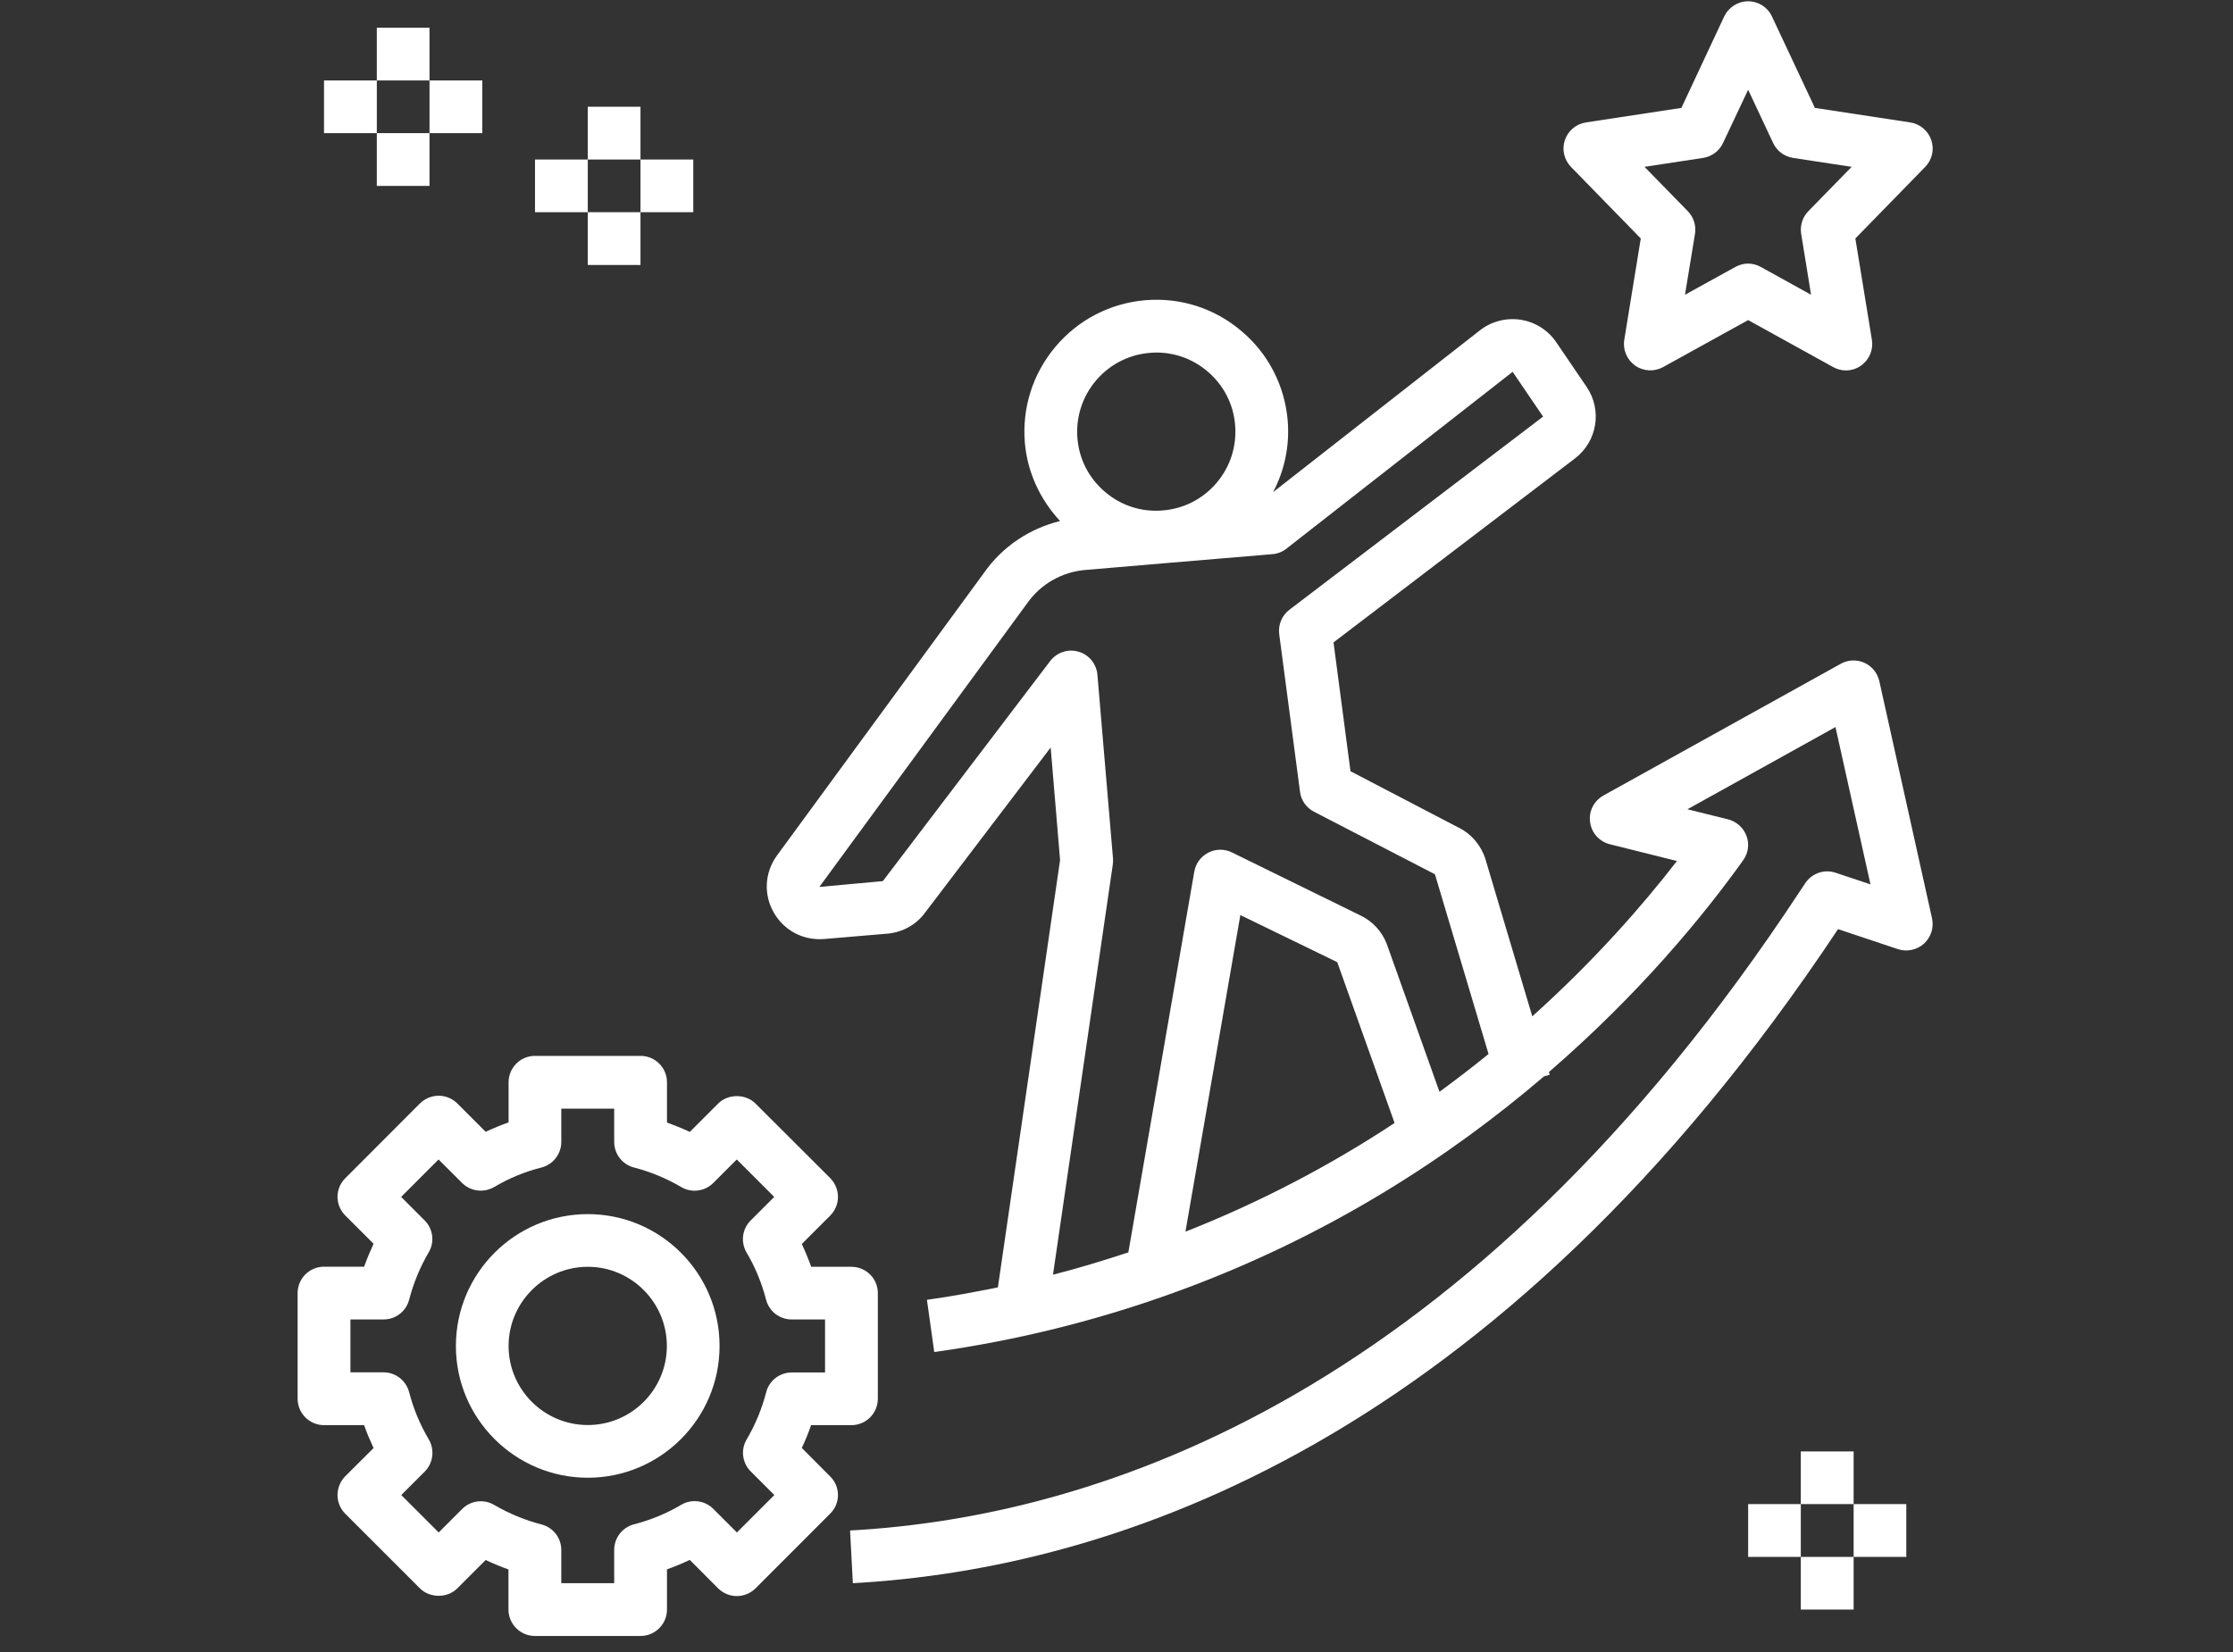
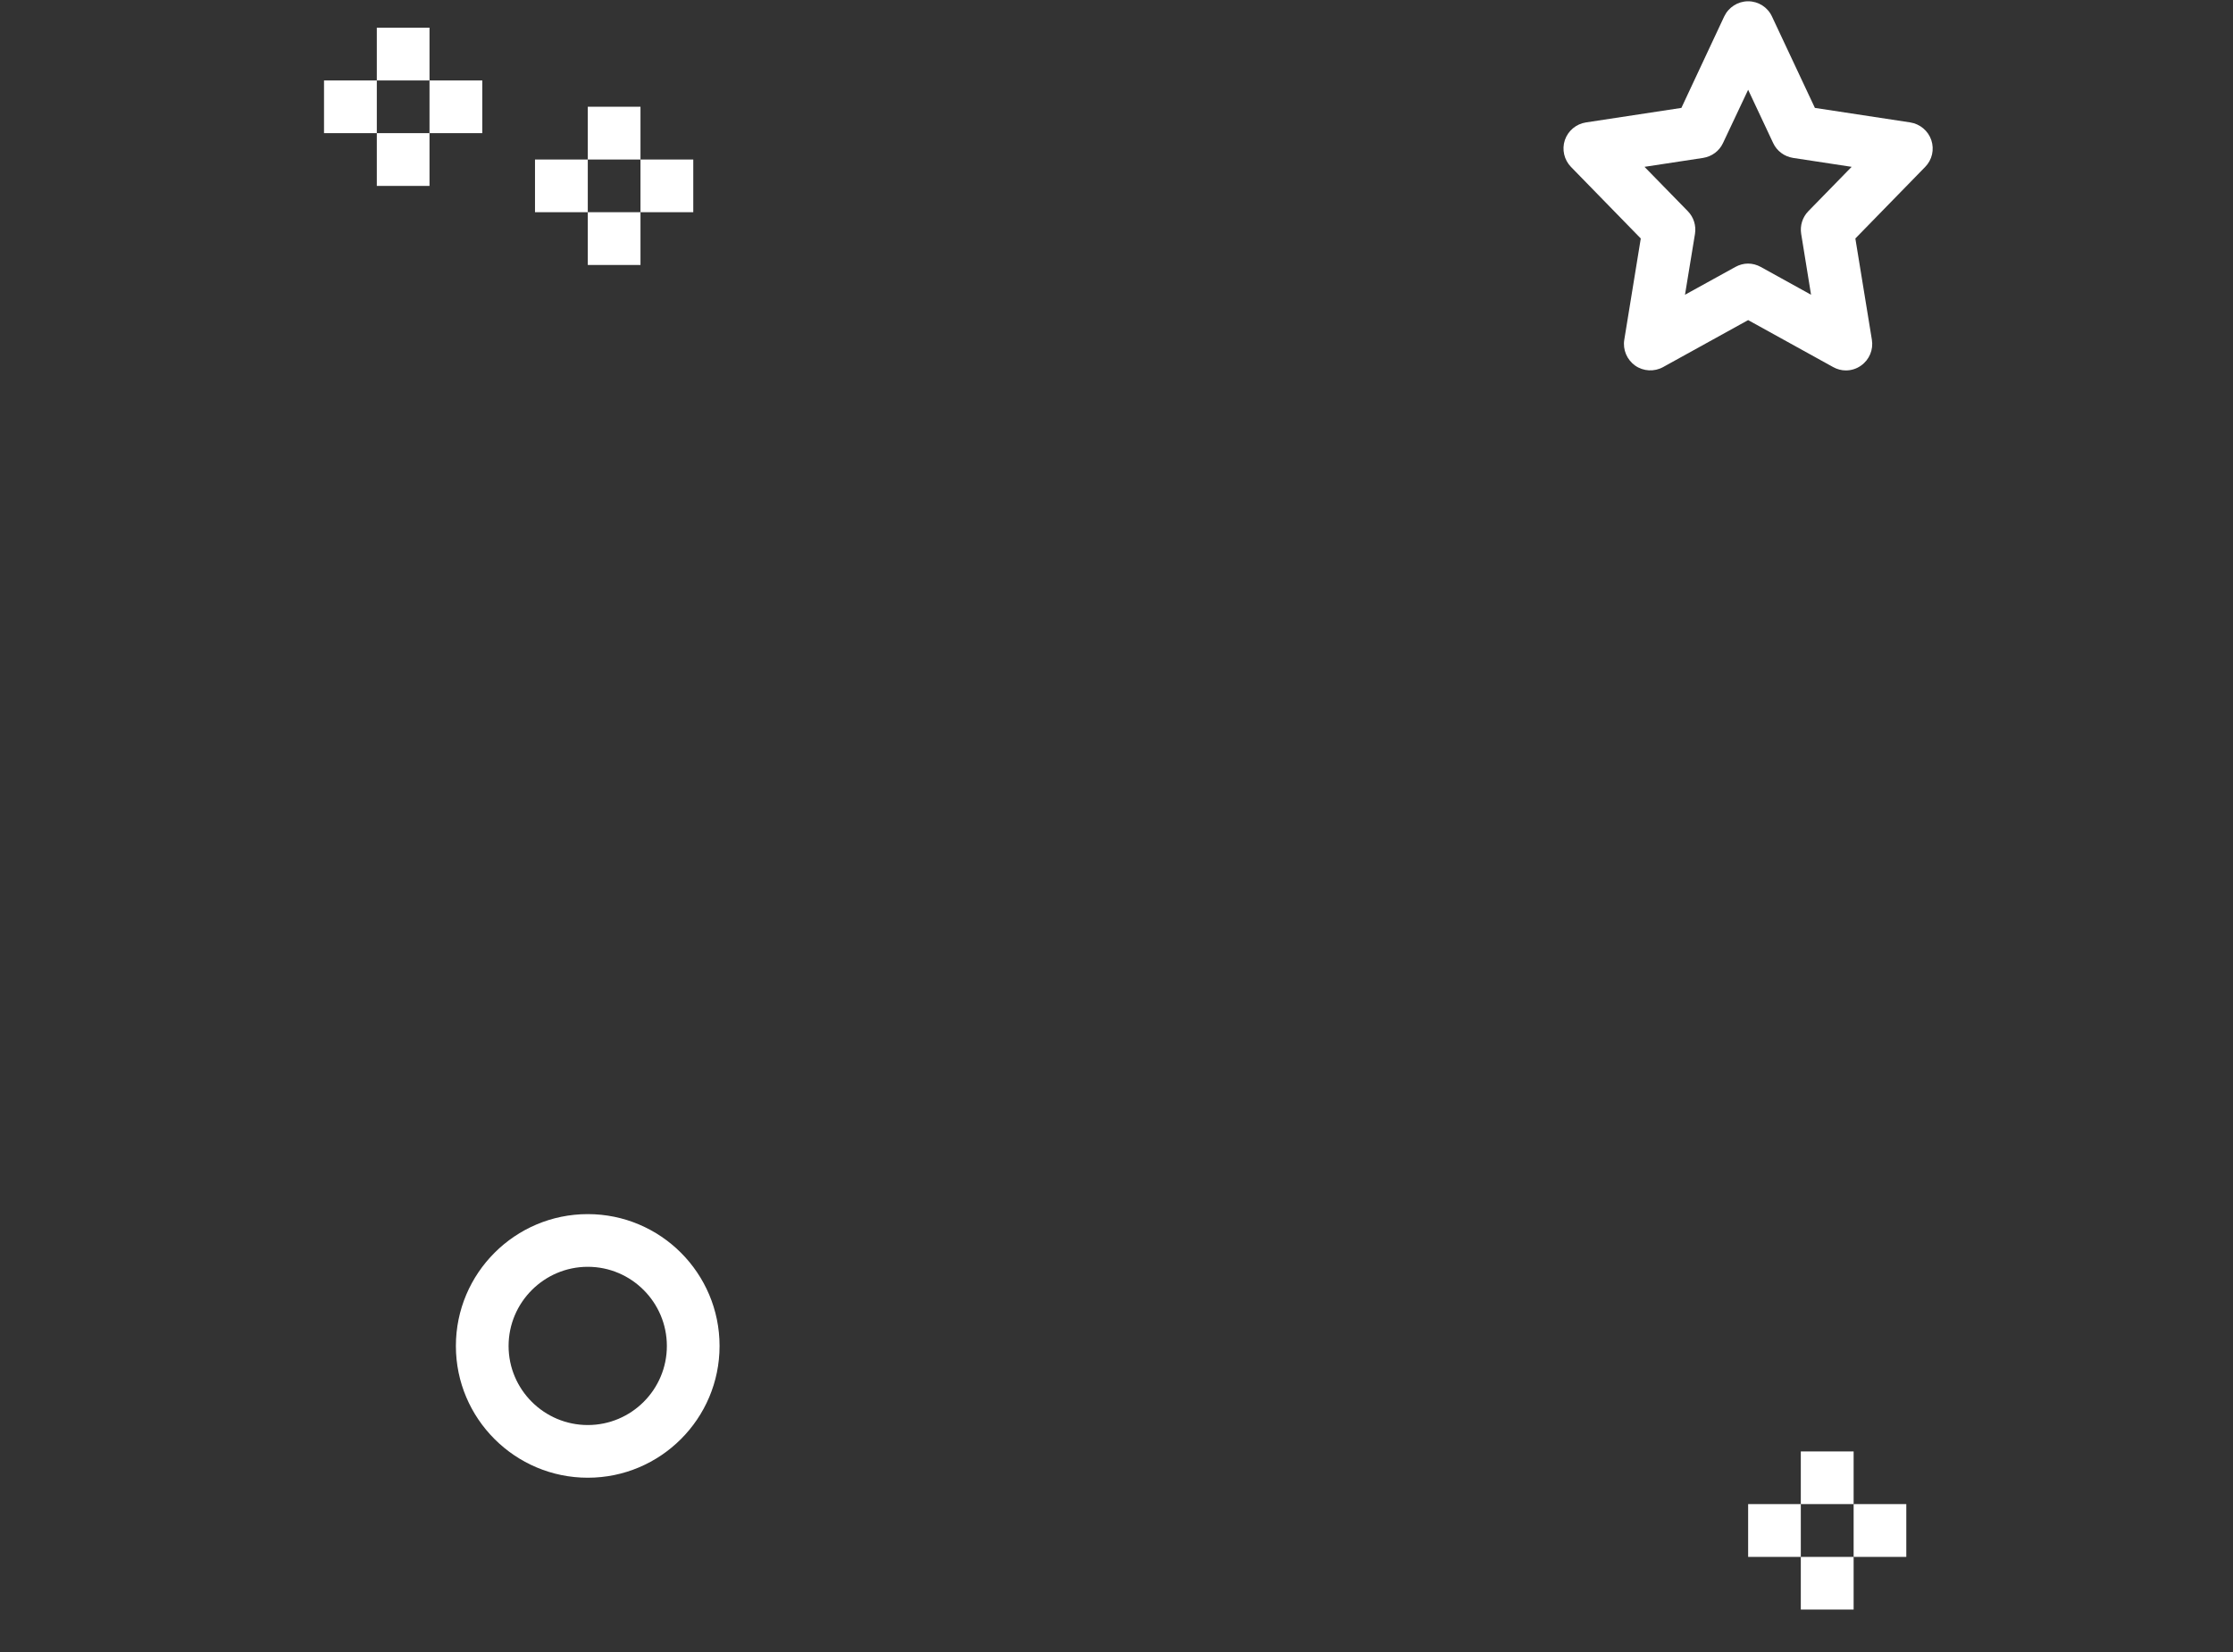
<svg xmlns="http://www.w3.org/2000/svg" width="75pt" height="55.5pt" viewBox="0 0 75 55.5" version="1.2">
  <rect x="0" y="0" width="75" height="55.5" fill="#333333" stroke="none" />
  <defs>
    <clipPath id="clip1">
      <path d="M 9.996 35 L 30 35 L 30 55 L 9.996 55 Z M 9.996 35 " />
    </clipPath>
  </defs>
  <g id="surface1">
    <g clip-path="url(#clip1)" clip-rule="nonzero">
-       <path style=" stroke:none;fill-rule:nonzero;fill:rgb(100%,100%,100%);fill-opacity:1;" d="M 10.883 47.879 L 12.23 47.879 C 12.32 48.141 12.43 48.395 12.547 48.648 L 11.594 49.598 C 11.43 49.766 11.336 49.992 11.336 50.227 C 11.336 50.461 11.43 50.688 11.594 50.852 L 14.105 53.363 C 14.438 53.695 15.027 53.695 15.359 53.363 L 16.312 52.41 C 16.562 52.527 16.816 52.633 17.078 52.727 L 17.078 54.074 C 17.078 54.562 17.477 54.961 17.965 54.961 L 21.516 54.961 C 22.004 54.961 22.402 54.562 22.402 54.074 L 22.402 52.723 C 22.66 52.633 22.918 52.523 23.168 52.406 L 24.121 53.363 C 24.289 53.527 24.512 53.621 24.746 53.621 C 24.984 53.621 25.207 53.527 25.375 53.363 L 27.883 50.852 C 28.051 50.688 28.145 50.461 28.145 50.227 C 28.145 49.992 28.051 49.766 27.883 49.602 L 26.93 48.645 C 27.047 48.395 27.152 48.141 27.242 47.879 L 28.598 47.879 C 29.086 47.879 29.484 47.48 29.484 46.992 L 29.484 43.441 C 29.484 42.953 29.086 42.559 28.598 42.559 L 27.246 42.559 C 27.152 42.297 27.047 42.043 26.93 41.793 L 27.887 40.836 C 28.051 40.668 28.145 40.445 28.145 40.211 C 28.145 39.977 28.051 39.75 27.887 39.582 L 25.375 37.074 C 25.043 36.742 24.453 36.742 24.121 37.074 L 23.168 38.027 C 22.918 37.91 22.66 37.805 22.402 37.711 L 22.402 36.359 C 22.402 35.871 22.004 35.473 21.516 35.473 L 17.965 35.473 C 17.477 35.473 17.082 35.871 17.082 36.359 L 17.082 37.707 C 16.82 37.801 16.562 37.906 16.312 38.023 L 15.359 37.07 C 15.191 36.906 14.969 36.812 14.734 36.812 C 14.5 36.812 14.273 36.906 14.105 37.07 L 11.598 39.582 C 11.43 39.75 11.336 39.973 11.336 40.207 C 11.336 40.441 11.43 40.668 11.598 40.836 L 12.547 41.785 C 12.43 42.039 12.324 42.293 12.23 42.555 L 10.883 42.555 C 10.395 42.555 9.996 42.953 9.996 43.441 L 9.996 46.992 C 9.996 47.48 10.395 47.879 10.883 47.879 Z M 11.77 44.328 L 12.883 44.328 C 13.289 44.328 13.641 44.055 13.742 43.664 C 13.887 43.105 14.109 42.57 14.398 42.074 C 14.605 41.727 14.547 41.285 14.262 41 L 13.473 40.211 L 14.73 38.953 L 15.52 39.742 C 15.805 40.027 16.246 40.082 16.598 39.879 C 17.094 39.586 17.625 39.363 18.188 39.223 C 18.578 39.121 18.852 38.77 18.852 38.363 L 18.852 37.246 L 20.629 37.246 L 20.629 38.363 C 20.629 38.77 20.902 39.121 21.293 39.223 C 21.852 39.367 22.387 39.59 22.879 39.879 C 23.227 40.086 23.672 40.027 23.957 39.742 L 24.746 38.953 L 26.004 40.211 L 25.211 41.004 C 24.926 41.289 24.871 41.73 25.074 42.078 C 25.367 42.57 25.586 43.105 25.73 43.664 C 25.832 44.055 26.184 44.328 26.586 44.328 L 27.711 44.328 L 27.711 46.109 L 26.59 46.109 C 26.188 46.109 25.832 46.383 25.734 46.773 C 25.59 47.332 25.367 47.867 25.078 48.359 C 24.871 48.707 24.93 49.148 25.215 49.434 L 26.008 50.227 L 24.75 51.484 L 23.957 50.691 C 23.672 50.406 23.23 50.348 22.879 50.555 C 22.387 50.848 21.852 51.066 21.293 51.211 C 20.902 51.312 20.629 51.668 20.629 52.07 L 20.629 53.188 L 18.852 53.188 L 18.852 52.07 C 18.852 51.668 18.578 51.316 18.188 51.215 C 17.629 51.07 17.094 50.848 16.598 50.559 C 16.25 50.352 15.809 50.41 15.523 50.695 L 14.734 51.484 L 13.477 50.227 L 14.266 49.438 C 14.551 49.152 14.605 48.707 14.402 48.359 C 14.109 47.863 13.887 47.332 13.742 46.773 C 13.641 46.383 13.289 46.105 12.887 46.105 L 11.77 46.105 Z M 11.77 44.328 " />
-     </g>
+       </g>
    <path style=" stroke:none;fill-rule:nonzero;fill:rgb(100%,100%,100%);fill-opacity:1;" d="M 19.742 49.645 C 22.184 49.645 24.168 47.66 24.168 45.219 C 24.168 42.773 22.184 40.789 19.742 40.789 C 17.301 40.789 15.312 42.773 15.312 45.219 C 15.312 47.66 17.301 49.645 19.742 49.645 Z M 19.742 42.559 C 21.207 42.559 22.398 43.754 22.398 45.219 C 22.398 46.684 21.207 47.875 19.742 47.875 C 18.277 47.875 17.082 46.684 17.082 45.219 C 17.082 43.754 18.277 42.559 19.742 42.559 Z M 19.742 42.559 " />
    <path style=" stroke:none;fill-rule:nonzero;fill:rgb(100%,100%,100%);fill-opacity:1;" d="M 64.867 4.707 C 64.762 4.395 64.488 4.164 64.16 4.113 L 60.957 3.625 L 59.516 0.555 C 59.371 0.242 59.059 0.043 58.715 0.043 C 58.371 0.043 58.059 0.242 57.91 0.555 L 56.473 3.625 L 53.266 4.113 C 52.938 4.164 52.664 4.395 52.559 4.707 C 52.453 5.023 52.535 5.371 52.766 5.609 L 55.109 8.012 L 54.555 11.414 C 54.5 11.75 54.645 12.086 54.918 12.281 C 55.195 12.477 55.562 12.496 55.859 12.332 L 58.715 10.754 L 61.57 12.332 C 61.703 12.406 61.852 12.445 61.996 12.445 C 62.176 12.445 62.355 12.391 62.508 12.281 C 62.785 12.086 62.926 11.75 62.871 11.414 L 62.316 8.012 L 64.66 5.609 C 64.895 5.371 64.973 5.023 64.867 4.707 Z M 60.738 7.094 C 60.539 7.297 60.453 7.578 60.496 7.855 L 60.828 9.902 L 59.141 8.969 C 59.008 8.895 58.859 8.855 58.711 8.855 C 58.566 8.855 58.418 8.895 58.285 8.969 L 56.594 9.902 L 56.93 7.855 C 56.973 7.578 56.887 7.297 56.688 7.094 L 55.234 5.605 L 57.203 5.305 C 57.496 5.258 57.746 5.074 57.871 4.805 L 58.715 3.016 L 59.555 4.805 C 59.68 5.074 59.93 5.258 60.223 5.305 L 62.191 5.605 Z M 60.738 7.094 " />
-     <path style=" stroke:none;fill-rule:nonzero;fill:rgb(100%,100%,100%);fill-opacity:1;" d="M 51.074 10.742 C 50.594 10.668 50.098 10.793 49.711 11.094 L 42.762 16.531 C 43.145 15.797 43.32 14.973 43.25 14.129 C 43.148 12.949 42.598 11.879 41.691 11.117 C 40.789 10.352 39.645 9.988 38.465 10.086 C 37.285 10.188 36.215 10.742 35.453 11.645 C 34.691 12.547 34.324 13.695 34.422 14.875 C 34.508 15.871 34.934 16.781 35.605 17.504 C 34.574 17.758 33.664 18.367 33.055 19.238 L 26.078 28.766 C 25.68 29.336 25.645 30.062 25.992 30.664 C 26.34 31.266 26.98 31.602 27.68 31.547 L 29.801 31.367 C 30.316 31.324 30.785 31.059 31.074 30.656 L 35.289 25.113 L 35.605 28.895 L 33.516 43.25 C 32.723 43.41 31.93 43.559 31.133 43.668 L 31.379 45.422 C 34.156 45.035 36.898 44.352 39.531 43.391 C 44.633 41.531 48.711 38.855 51.855 36.164 L 52.051 36.105 L 52.023 36.016 C 55.059 33.391 57.211 30.773 58.547 28.902 C 58.719 28.664 58.762 28.355 58.66 28.082 C 58.559 27.809 58.328 27.602 58.043 27.527 L 56.676 27.188 L 61.648 24.426 L 62.824 29.711 L 61.652 29.32 C 61.27 29.191 60.852 29.34 60.633 29.672 L 60.484 29.895 C 49.352 46.848 36.973 50.957 28.551 51.418 L 28.645 53.188 C 37.418 52.707 50.254 48.492 61.734 31.215 L 63.746 31.887 C 64.047 31.988 64.383 31.914 64.621 31.703 C 64.855 31.488 64.961 31.164 64.891 30.852 L 63.121 22.883 C 63.059 22.609 62.871 22.379 62.617 22.266 C 62.363 22.152 62.07 22.164 61.824 22.301 L 53.852 26.727 C 53.535 26.906 53.355 27.258 53.406 27.617 C 53.453 27.98 53.715 28.273 54.07 28.363 L 56.324 28.926 C 55.156 30.438 53.543 32.277 51.465 34.145 L 49.887 28.848 C 49.738 28.391 49.41 28.008 49 27.809 L 45.359 25.91 L 44.789 21.582 L 52.898 15.402 C 53.648 14.832 53.82 13.773 53.289 12.996 L 52.266 11.492 C 51.992 11.09 51.559 10.816 51.074 10.742 Z M 38.613 11.855 C 38.688 11.848 38.766 11.844 38.84 11.844 C 39.469 11.844 40.066 12.062 40.551 12.473 C 41.094 12.93 41.426 13.57 41.484 14.277 C 41.543 14.984 41.324 15.676 40.867 16.215 C 40.41 16.758 39.766 17.09 39.059 17.148 C 38.352 17.211 37.664 16.992 37.121 16.531 C 36.578 16.074 36.246 15.434 36.188 14.727 C 36.066 13.266 37.152 11.977 38.613 11.855 Z M 39.816 41.379 L 41.66 30.742 L 44.914 32.324 L 46.84 37.727 C 44.789 39.082 42.449 40.34 39.816 41.379 Z M 43.309 20.484 C 43.055 20.676 42.926 20.988 42.965 21.305 L 43.664 26.602 C 43.699 26.887 43.875 27.137 44.133 27.27 L 48.195 29.371 L 49.996 35.41 C 49.473 35.836 48.922 36.258 48.348 36.68 L 46.574 31.703 C 46.41 31.289 46.102 30.953 45.707 30.762 L 41.375 28.637 C 41.129 28.516 40.832 28.516 40.586 28.645 C 40.336 28.77 40.16 29.008 40.113 29.281 L 37.898 42.074 C 37.062 42.352 36.219 42.605 35.367 42.824 L 37.375 29.051 C 37.387 28.984 37.387 28.914 37.383 28.848 L 36.859 22.668 C 36.828 22.305 36.578 21.996 36.227 21.895 C 35.871 21.789 35.496 21.918 35.273 22.207 L 29.652 29.602 L 27.52 29.797 L 34.496 20.273 C 34.949 19.625 35.664 19.215 36.453 19.148 L 39.207 18.914 C 39.211 18.914 39.211 18.914 39.211 18.914 L 42.742 18.617 C 42.914 18.602 43.078 18.539 43.211 18.43 L 50.805 12.492 L 51.828 13.996 Z M 43.309 20.484 " />
    <path style=" stroke:none;fill-rule:nonzero;fill:rgb(100%,100%,100%);fill-opacity:1;" d="M 12.656 0.93 L 14.426 0.93 L 14.426 2.703 L 12.656 2.703 Z M 12.656 0.93 " />
    <path style=" stroke:none;fill-rule:nonzero;fill:rgb(100%,100%,100%);fill-opacity:1;" d="M 14.426 2.703 L 16.199 2.703 L 16.199 4.473 L 14.426 4.473 Z M 14.426 2.703 " />
    <path style=" stroke:none;fill-rule:nonzero;fill:rgb(100%,100%,100%);fill-opacity:1;" d="M 10.883 2.703 L 12.656 2.703 L 12.656 4.473 L 10.883 4.473 Z M 10.883 2.703 " />
    <path style=" stroke:none;fill-rule:nonzero;fill:rgb(100%,100%,100%);fill-opacity:1;" d="M 12.656 4.473 L 14.426 4.473 L 14.426 6.246 L 12.656 6.246 Z M 12.656 4.473 " />
    <path style=" stroke:none;fill-rule:nonzero;fill:rgb(100%,100%,100%);fill-opacity:1;" d="M 19.742 3.586 L 21.512 3.586 L 21.512 5.359 L 19.742 5.359 Z M 19.742 3.586 " />
    <path style=" stroke:none;fill-rule:nonzero;fill:rgb(100%,100%,100%);fill-opacity:1;" d="M 21.512 5.359 L 23.285 5.359 L 23.285 7.129 L 21.512 7.129 Z M 21.512 5.359 " />
    <path style=" stroke:none;fill-rule:nonzero;fill:rgb(100%,100%,100%);fill-opacity:1;" d="M 17.969 5.359 L 19.742 5.359 L 19.742 7.129 L 17.969 7.129 Z M 17.969 5.359 " />
    <path style=" stroke:none;fill-rule:nonzero;fill:rgb(100%,100%,100%);fill-opacity:1;" d="M 19.742 7.129 L 21.512 7.129 L 21.512 8.902 L 19.742 8.902 Z M 19.742 7.129 " />
    <path style=" stroke:none;fill-rule:nonzero;fill:rgb(100%,100%,100%);fill-opacity:1;" d="M 60.484 48.762 L 62.258 48.762 L 62.258 50.531 L 60.484 50.531 Z M 60.484 48.762 " />
    <path style=" stroke:none;fill-rule:nonzero;fill:rgb(100%,100%,100%);fill-opacity:1;" d="M 62.258 50.531 L 64.027 50.531 L 64.027 52.305 L 62.258 52.305 Z M 62.258 50.531 " />
    <path style=" stroke:none;fill-rule:nonzero;fill:rgb(100%,100%,100%);fill-opacity:1;" d="M 58.715 50.531 L 60.484 50.531 L 60.484 52.305 L 58.715 52.305 Z M 58.715 50.531 " />
    <path style=" stroke:none;fill-rule:nonzero;fill:rgb(100%,100%,100%);fill-opacity:1;" d="M 60.484 52.305 L 62.258 52.305 L 62.258 54.074 L 60.484 54.074 Z M 60.484 52.305 " />
  </g>
</svg>